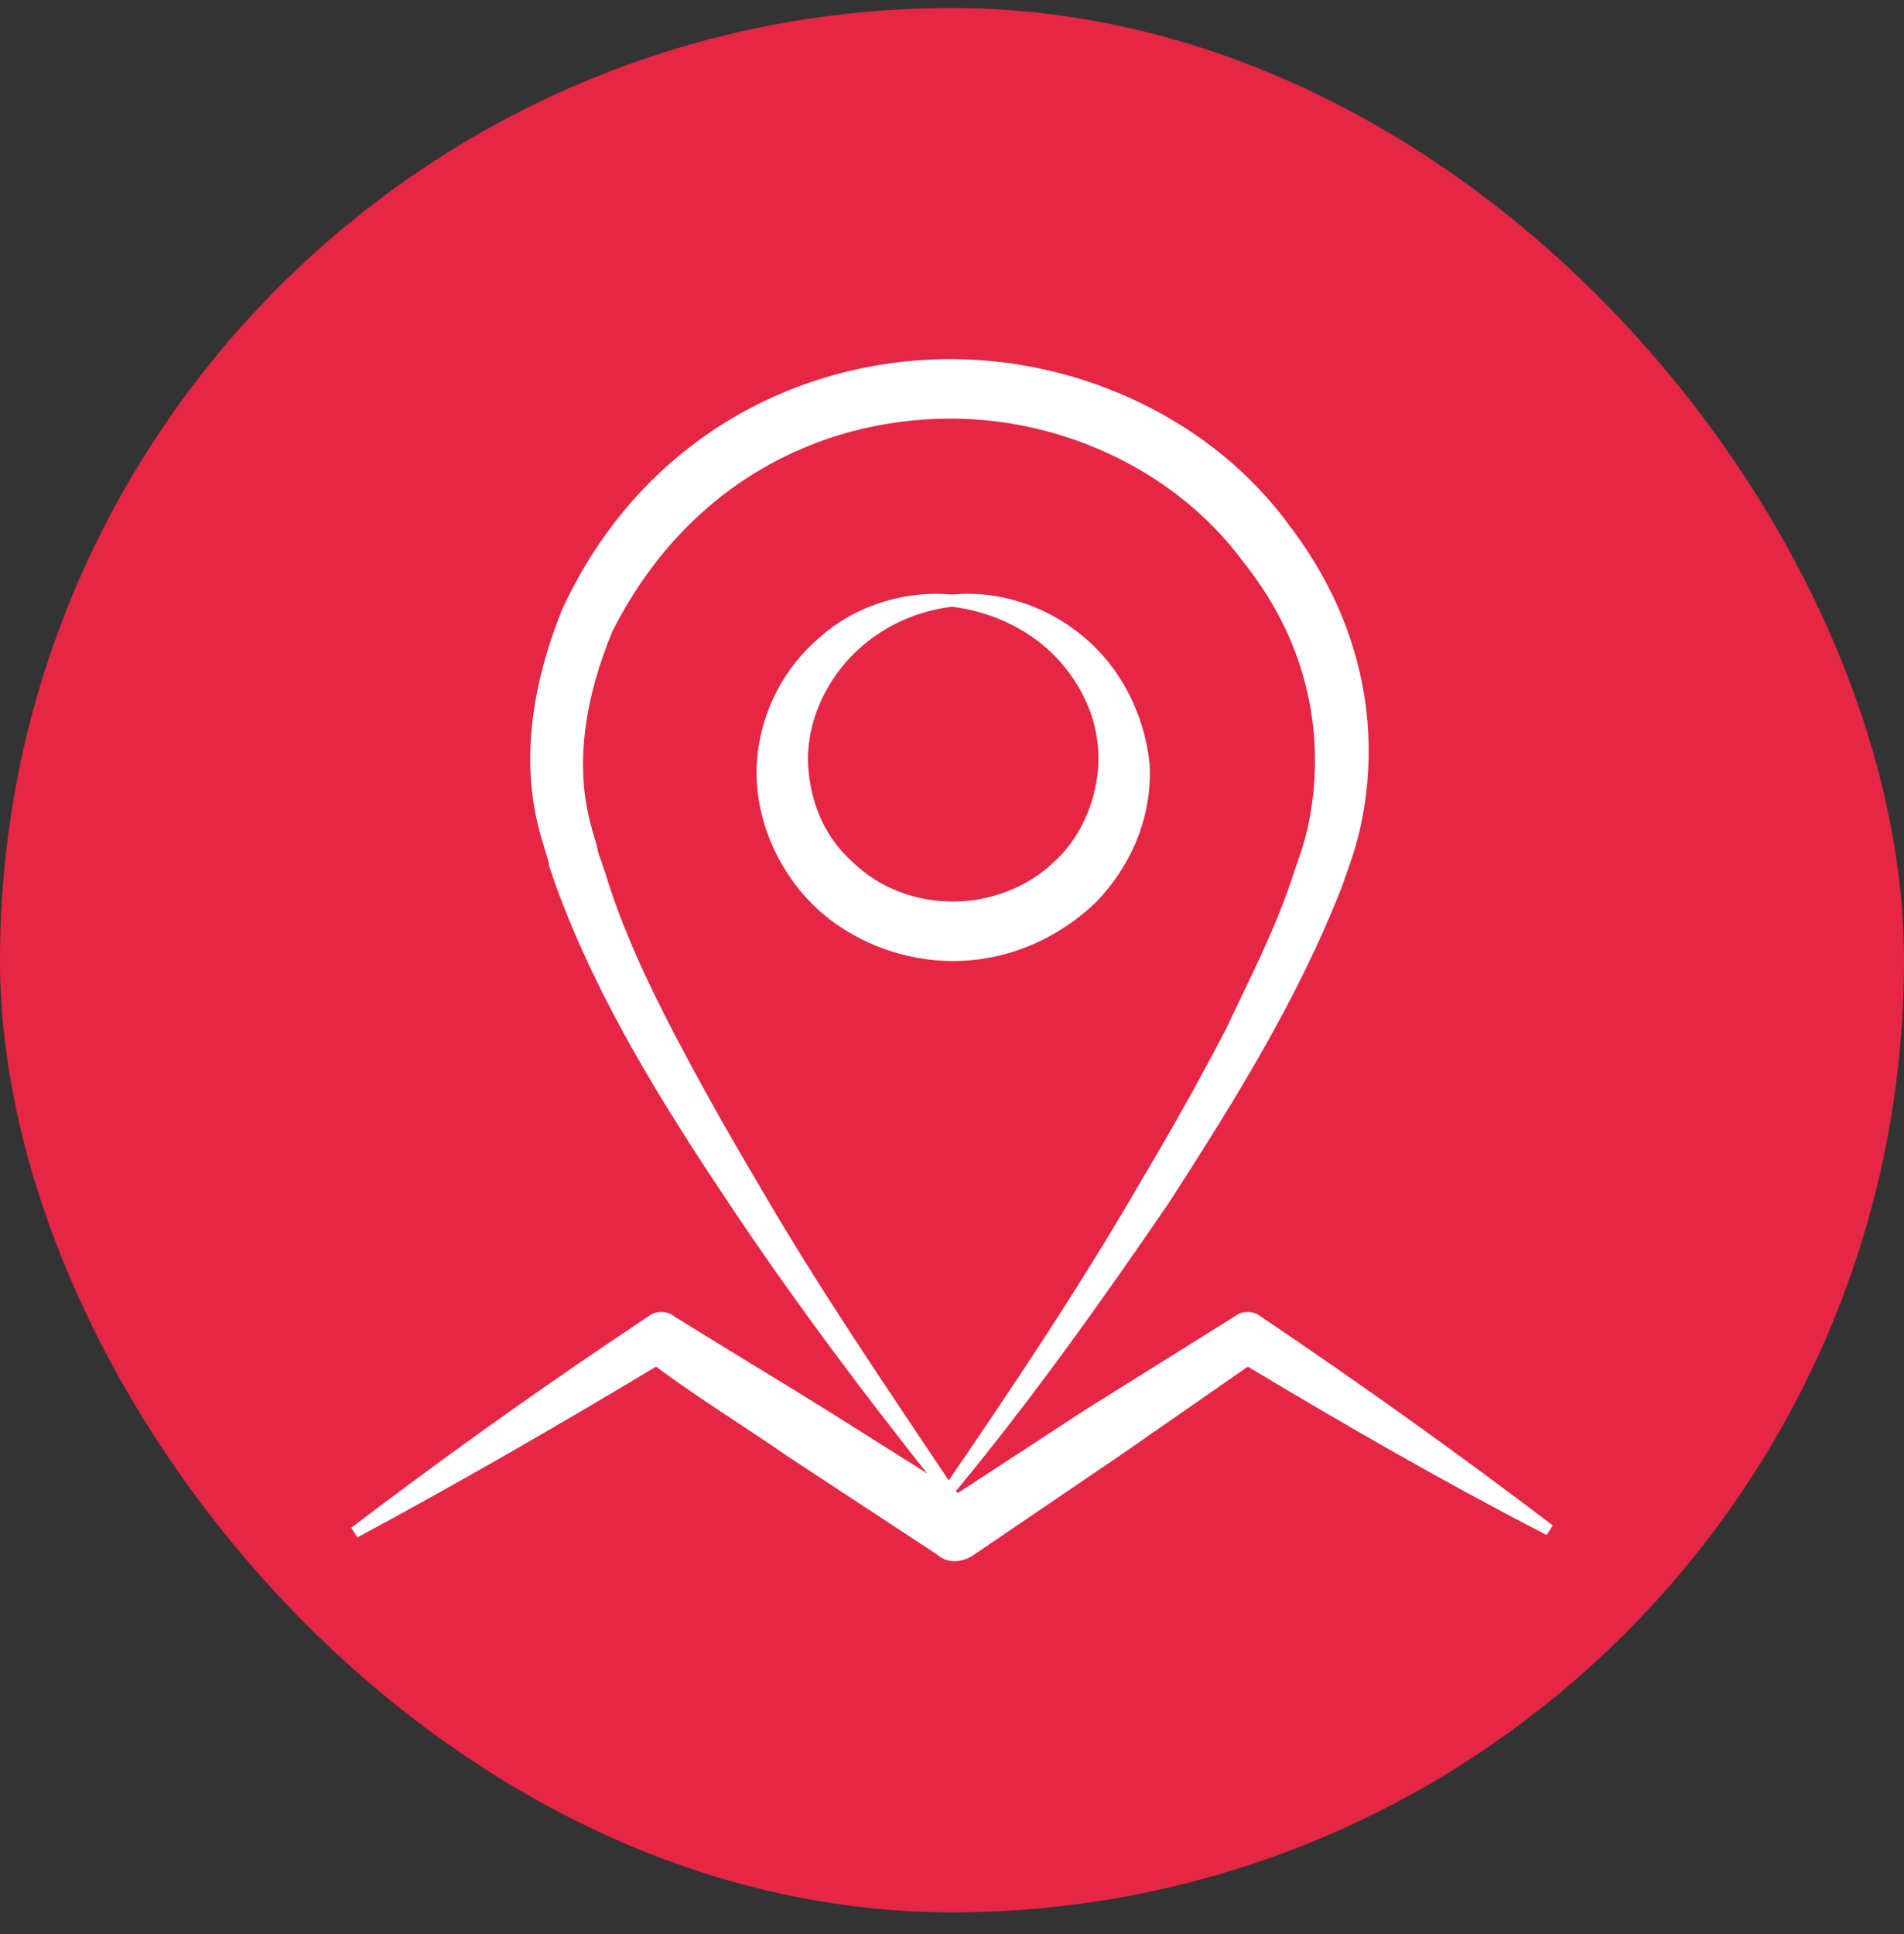
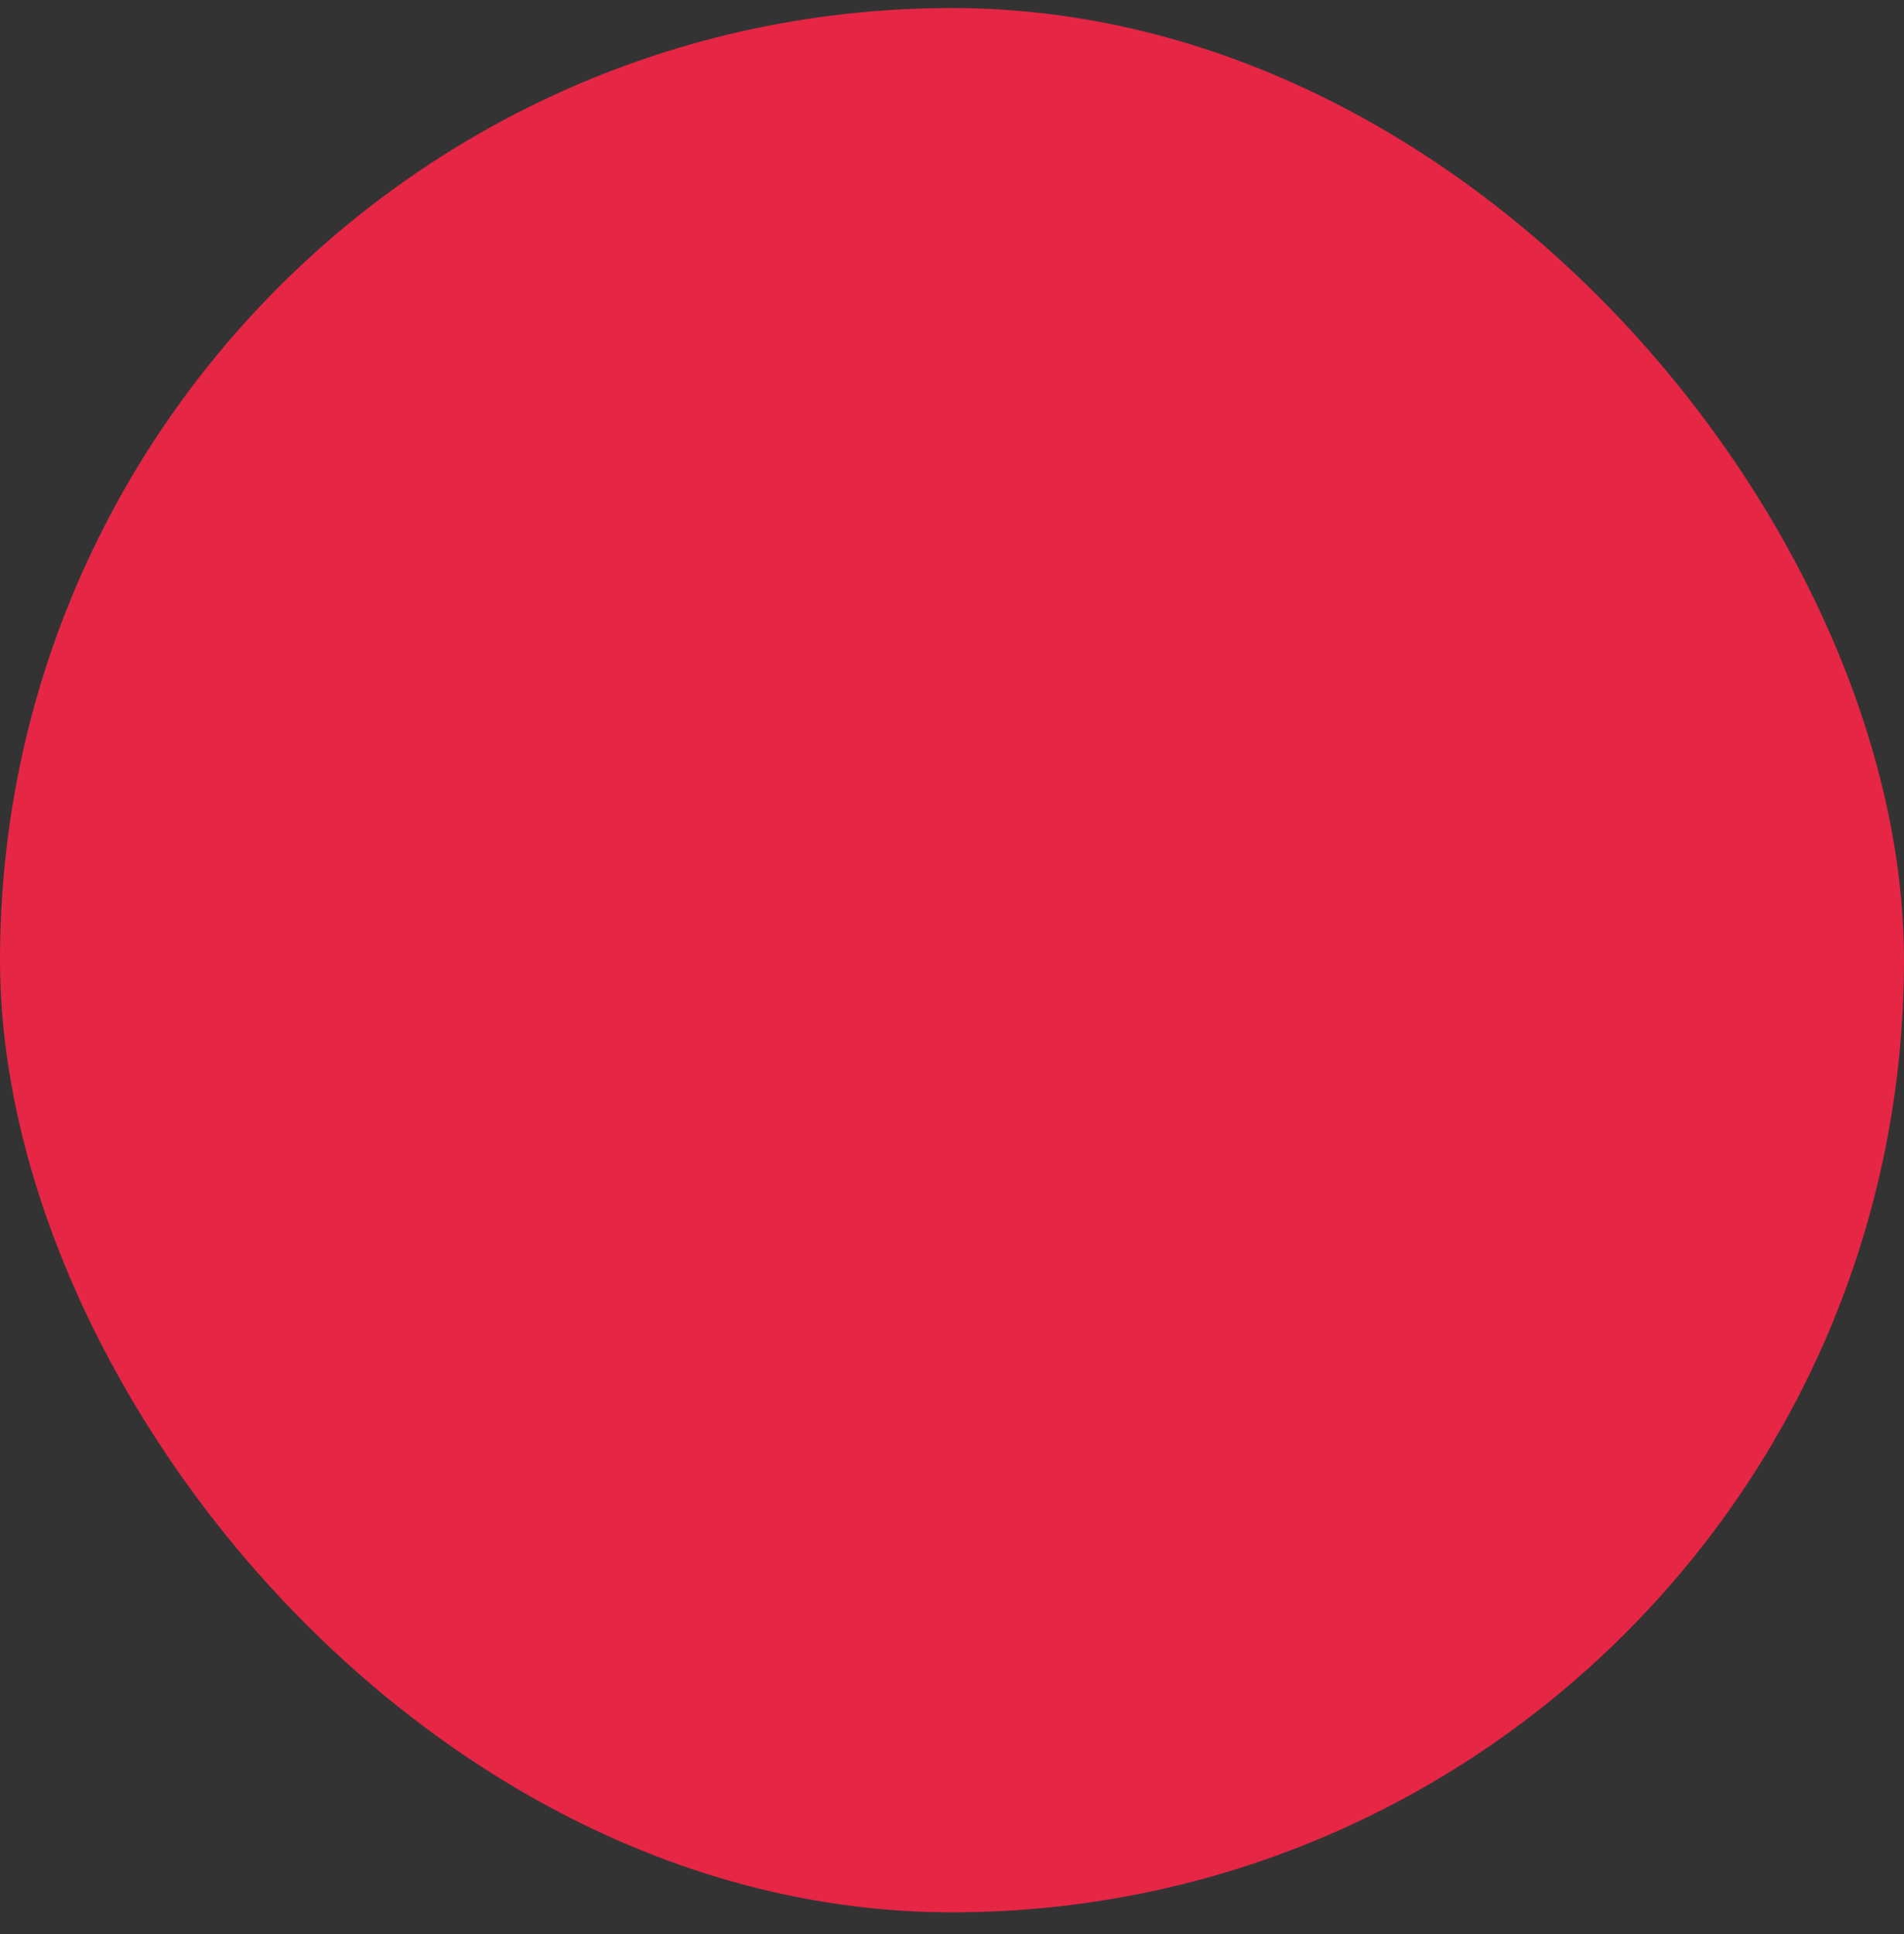
<svg xmlns="http://www.w3.org/2000/svg" width="64" height="65" viewBox="0 0 64 65" fill="none">
  <rect x="0" y="0" width="64" height="65" fill="#333333" stroke="none" />
  <rect y="0.27" width="64" height="64" rx="32" fill="#E52645" />
-   <path d="M31.958 12.17C36.394 12.17 40.748 14.261 43.264 17.727H43.265C45.443 20.586 45.946 23.388 45.904 25.485C45.883 26.533 45.726 27.405 45.574 28.02C45.498 28.328 45.423 28.572 45.367 28.741C45.339 28.826 45.317 28.892 45.301 28.938C45.293 28.961 45.286 28.978 45.282 28.99L45.281 28.992V28.998L45.275 29.014L45.025 29.733L45.024 29.737C43.523 33.586 41.356 37.032 39.194 40.39L39.192 40.392C36.947 43.671 34.616 46.952 32.035 50.074L31.932 49.996C31.94 50.009 31.949 50.022 31.958 50.035L31.884 50.089L32.206 50.292L36.56 47.448L36.562 47.447L41.552 44.329C41.657 44.236 41.801 44.193 41.938 44.193C42.075 44.193 42.22 44.236 42.325 44.33C45.653 46.57 48.899 48.89 52.06 51.29L51.954 51.459C48.561 49.708 45.25 47.799 41.941 45.812C40.462 46.839 38.983 47.866 37.504 48.894H37.503L32.682 52.17C32.322 52.429 31.855 52.443 31.561 52.166L26.581 48.895L26.579 48.894C25.108 47.872 23.538 46.914 22.057 45.812C18.748 47.799 15.44 49.709 12.048 51.538L11.94 51.37C14.706 49.27 17.537 47.231 20.542 45.2L21.841 44.33C21.946 44.236 22.091 44.193 22.229 44.193C22.365 44.193 22.509 44.237 22.614 44.329L23.874 45.107C24.297 45.367 24.723 45.628 25.149 45.888C26.002 46.407 26.855 46.927 27.688 47.447L31.607 49.915C29.179 46.87 26.831 43.747 24.641 40.471C22.395 37.112 20.227 33.665 18.809 29.815L18.808 29.814L18.559 29.094L18.553 29.078V29.061C18.553 29.009 18.532 28.919 18.489 28.778C18.469 28.71 18.445 28.633 18.418 28.547C18.391 28.46 18.36 28.364 18.329 28.26C18.205 27.841 18.06 27.28 17.981 26.573C17.824 25.157 17.93 23.162 18.976 20.548L18.977 20.544C21.573 14.909 26.767 12.17 31.958 12.17ZM31.958 13.969C27.42 13.969 22.965 16.269 20.488 21.19C19.541 23.491 19.419 25.232 19.532 26.453C19.589 27.065 19.704 27.548 19.806 27.909C19.857 28.093 19.903 28.238 19.939 28.363C19.969 28.466 19.991 28.559 19.996 28.632L20.244 29.349L20.245 29.352C20.825 31.262 21.653 33.015 22.566 34.773C23.252 36.09 23.985 37.408 24.729 38.692L25.475 39.965L25.476 39.966C27.449 43.365 29.666 46.609 31.89 49.933C34.13 46.661 36.369 43.313 38.358 39.886L38.359 39.885C39.356 38.208 40.352 36.451 41.265 34.695C42.099 32.931 43.009 31.181 43.589 29.351L43.59 29.349L43.837 28.633C43.837 28.631 43.838 28.63 43.838 28.63C43.839 28.624 43.841 28.618 43.843 28.611C43.846 28.599 43.852 28.581 43.858 28.561C43.871 28.519 43.89 28.46 43.912 28.385C43.956 28.234 44.015 28.016 44.073 27.743C44.19 27.197 44.306 26.425 44.301 25.504C44.291 23.663 43.797 21.227 41.859 18.809L41.857 18.806C39.632 15.794 35.837 13.969 31.958 13.969ZM31.999 20.081C33.509 19.934 35.094 20.424 36.347 21.468C37.616 22.525 38.375 24.07 38.544 25.692L38.545 25.698L38.552 26.018C38.543 27.609 37.878 29.109 36.77 30.25L36.768 30.253C35.503 31.469 33.816 32.199 32.042 32.199C30.27 32.199 28.497 31.47 27.312 30.25C26.131 29.032 25.453 27.326 25.538 25.697C25.617 24.172 26.291 22.719 27.421 21.672L27.653 21.468C28.826 20.422 30.491 19.935 31.999 20.081ZM32 20.291C30.55 20.459 29.262 21.162 28.374 22.171C27.475 23.193 26.987 24.526 27.068 25.776C27.145 26.955 27.58 28.06 28.438 28.901L28.615 29.066L28.618 29.069C29.513 29.93 30.735 30.4 32.042 30.4C33.266 30.4 34.571 29.929 35.465 29.069L35.469 29.065C36.361 28.285 36.933 27.032 37.015 25.776L37.023 25.528C37.034 24.291 36.552 23.129 35.709 22.171C34.822 21.163 33.454 20.459 32 20.291ZM45.278 29.001L45.279 29C45.279 28.999 45.28 28.997 45.28 28.995H45.279C45.278 28.998 45.279 29 45.278 29.001Z" fill="white" stroke="white" stroke-width="0.2" />
</svg>